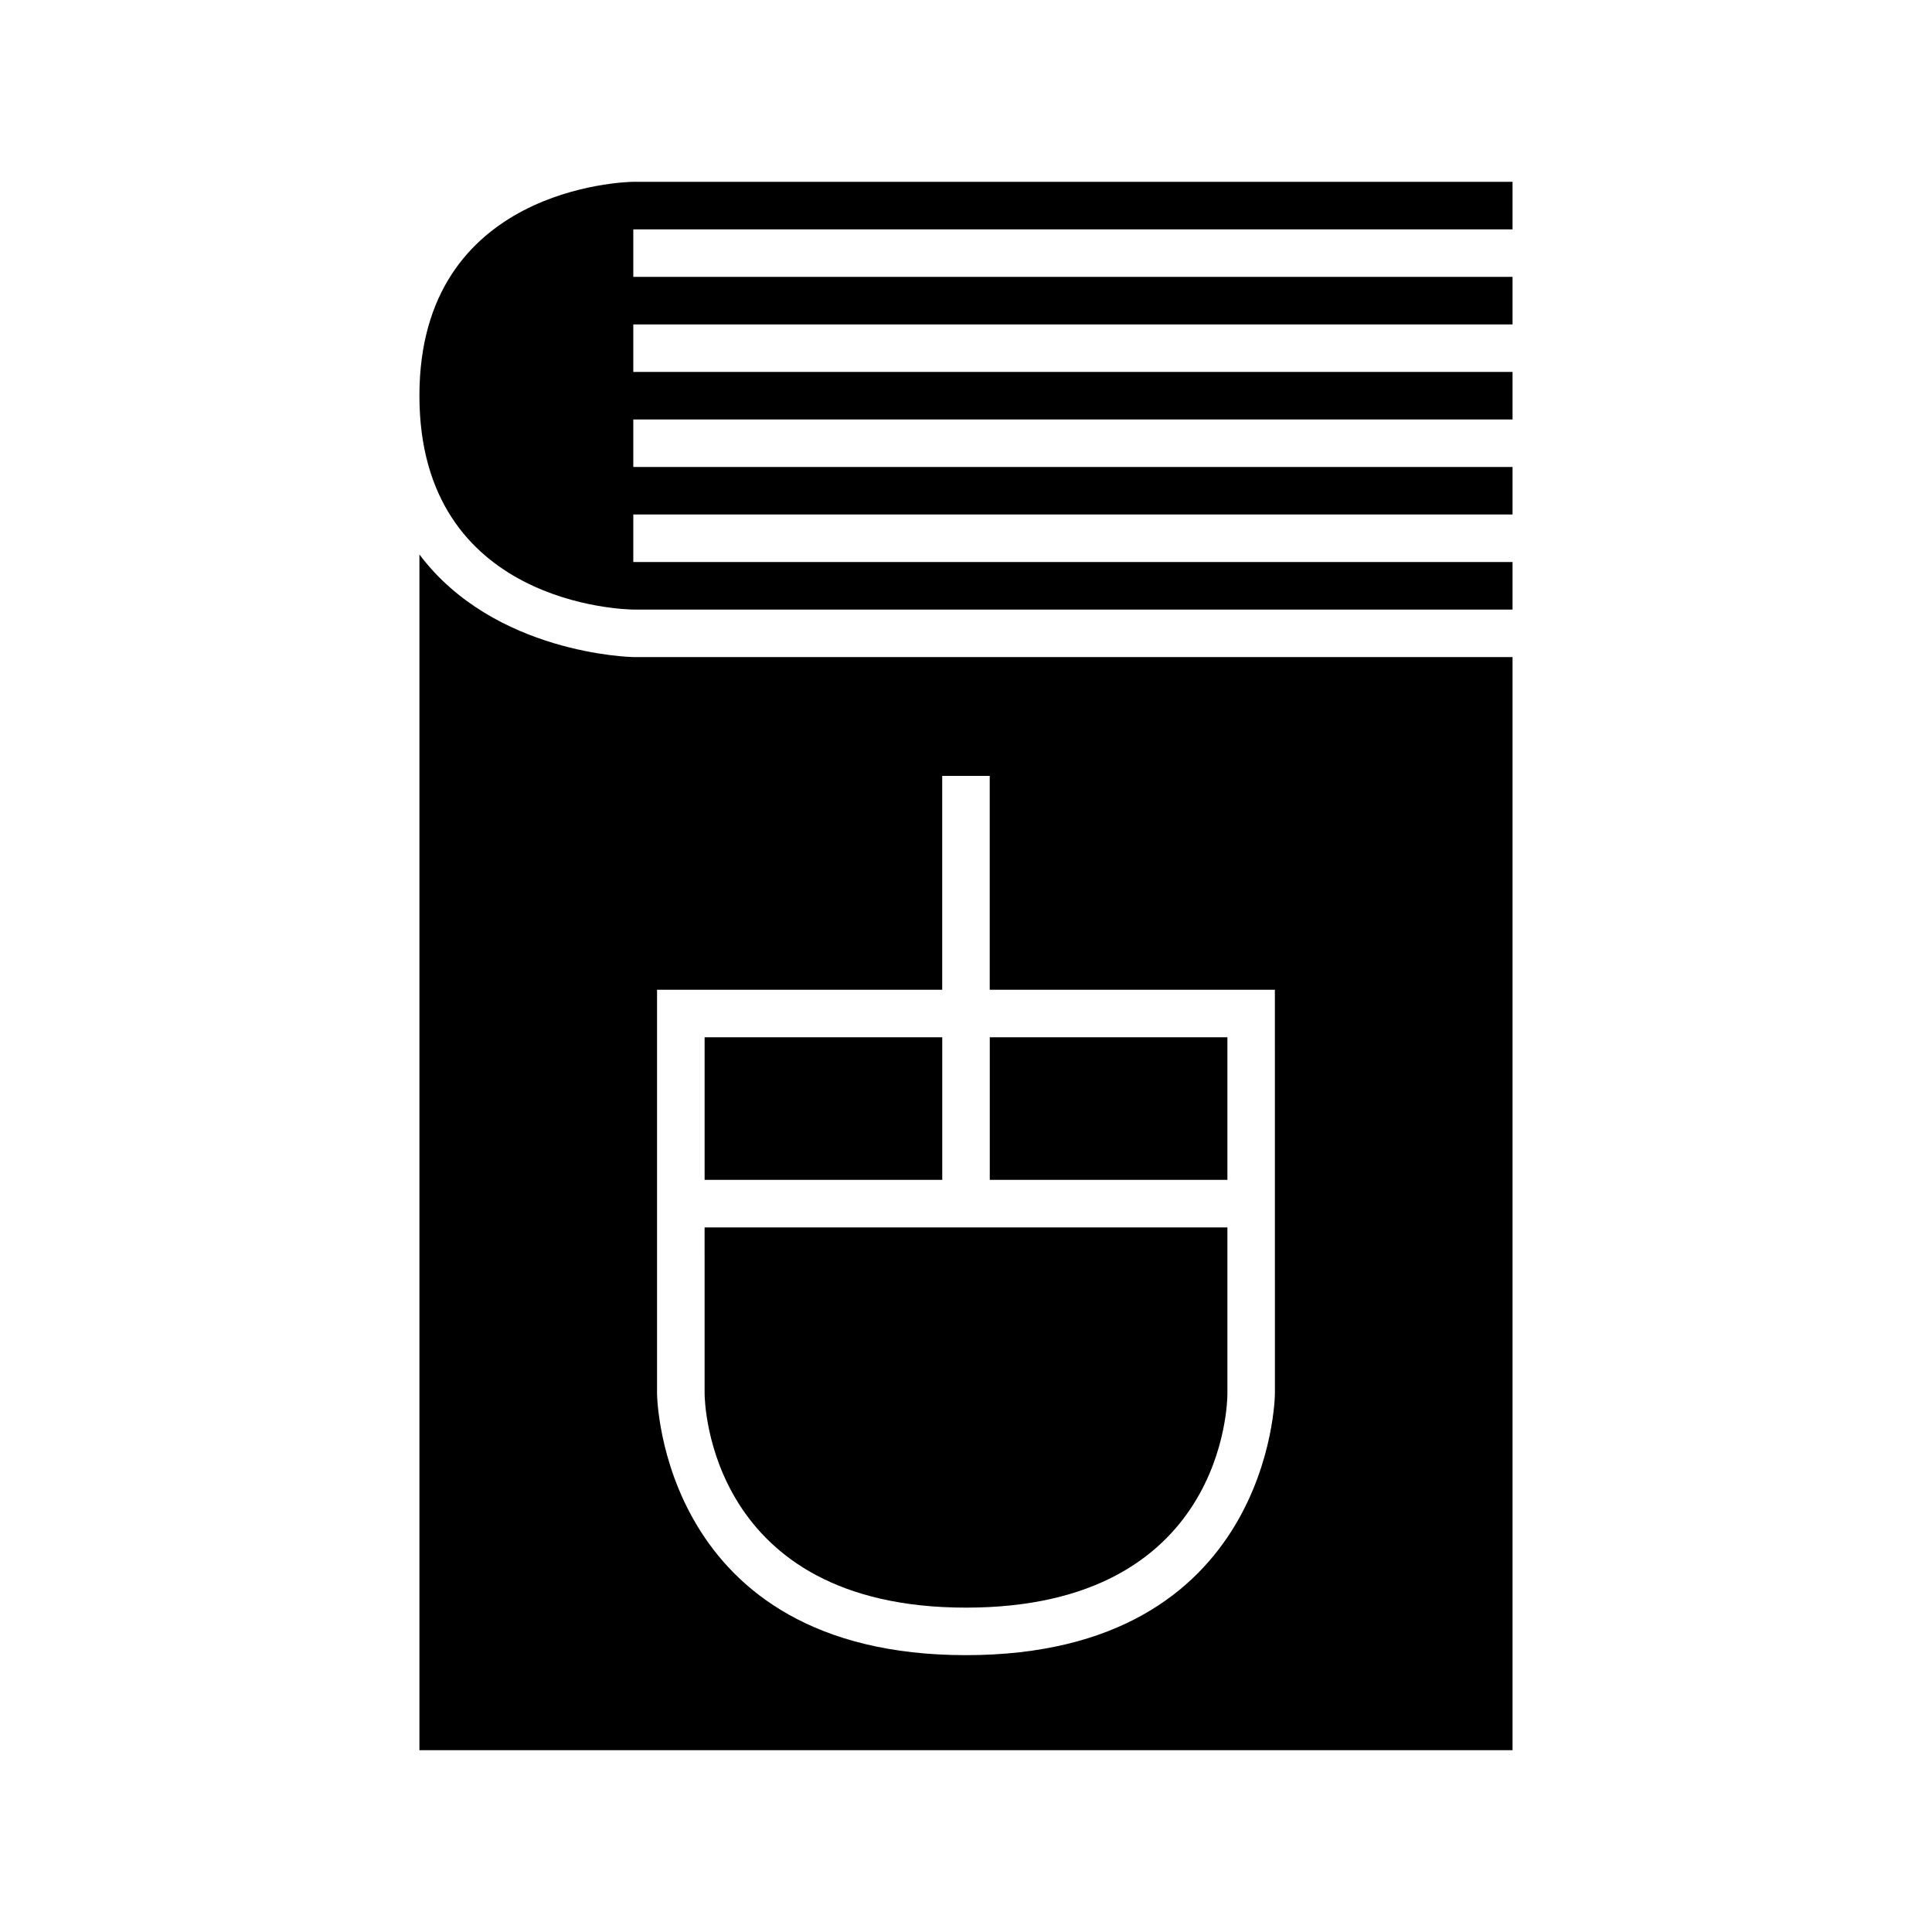
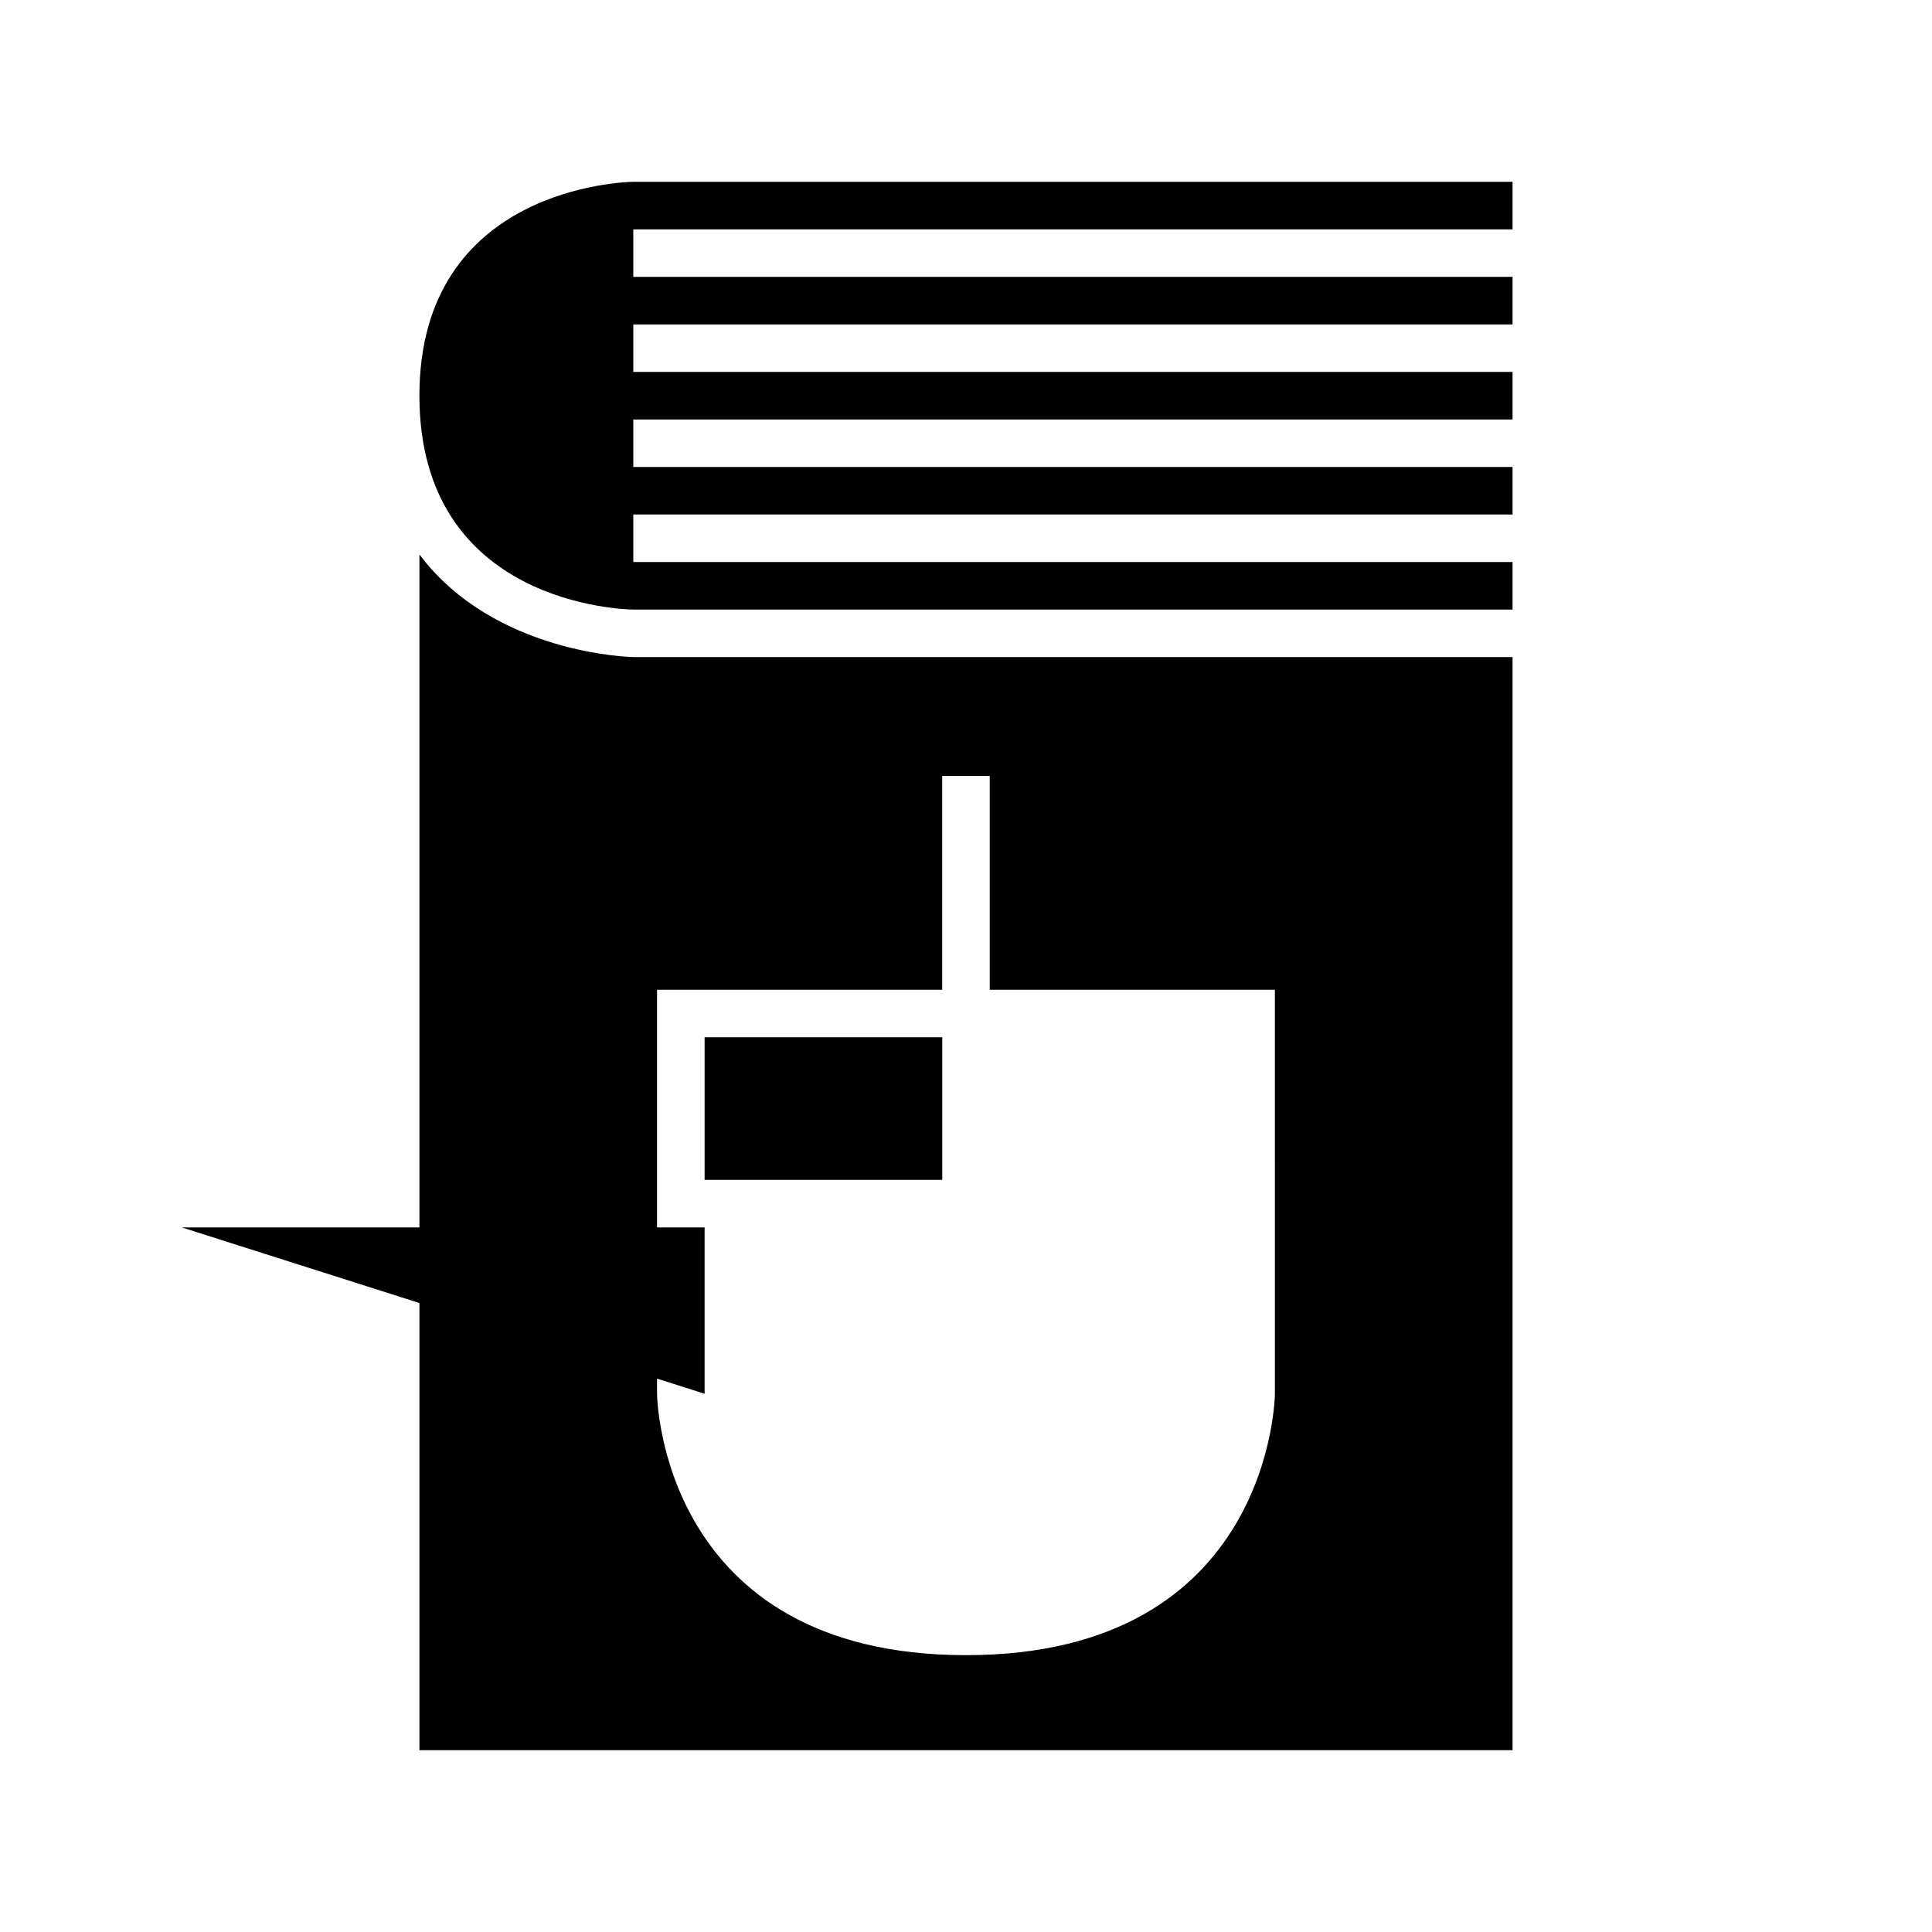
<svg xmlns="http://www.w3.org/2000/svg" fill="#000000" width="800px" height="800px" version="1.1" viewBox="144 144 512 512">
  <g>
-     <path d="m406.3 418.89h62.977v37.785h-62.977z" />
    <path d="m330.73 418.89h62.977v37.785h-62.977z" />
    <path d="m544.84 318.13h-233.01c-0.547-0.004-36.852-0.781-56.68-27.191v316.88h289.69zm-62.977 195.23c0 0.695-0.938 69.273-81.867 69.273-80.934 0-81.871-68.578-81.871-69.273v-107.06h75.57v-56.68h12.594v56.68h75.57z" />
    <path d="m311.89 305.54h232.95v-12.594l-233.01-0.004v-12.594h233.01v-12.594h-233.01v-12.594h233.01v-12.594l-233.01-0.004v-12.594h233.01v-12.594l-233.01-0.004v-12.594h233.01v-12.594l-233.01-0.004c-2.242 0.035-56.68 1.441-56.68 56.68 0 55.473 54.426 56.656 56.742 56.68z" />
-     <path d="m330.73 513.36c0.016 2.297 1.141 56.68 69.273 56.68 68.488 0 69.273-54.363 69.273-56.68v-44.082h-138.55z" />
+     <path d="m330.73 513.36v-44.082h-138.55z" />
  </g>
</svg>